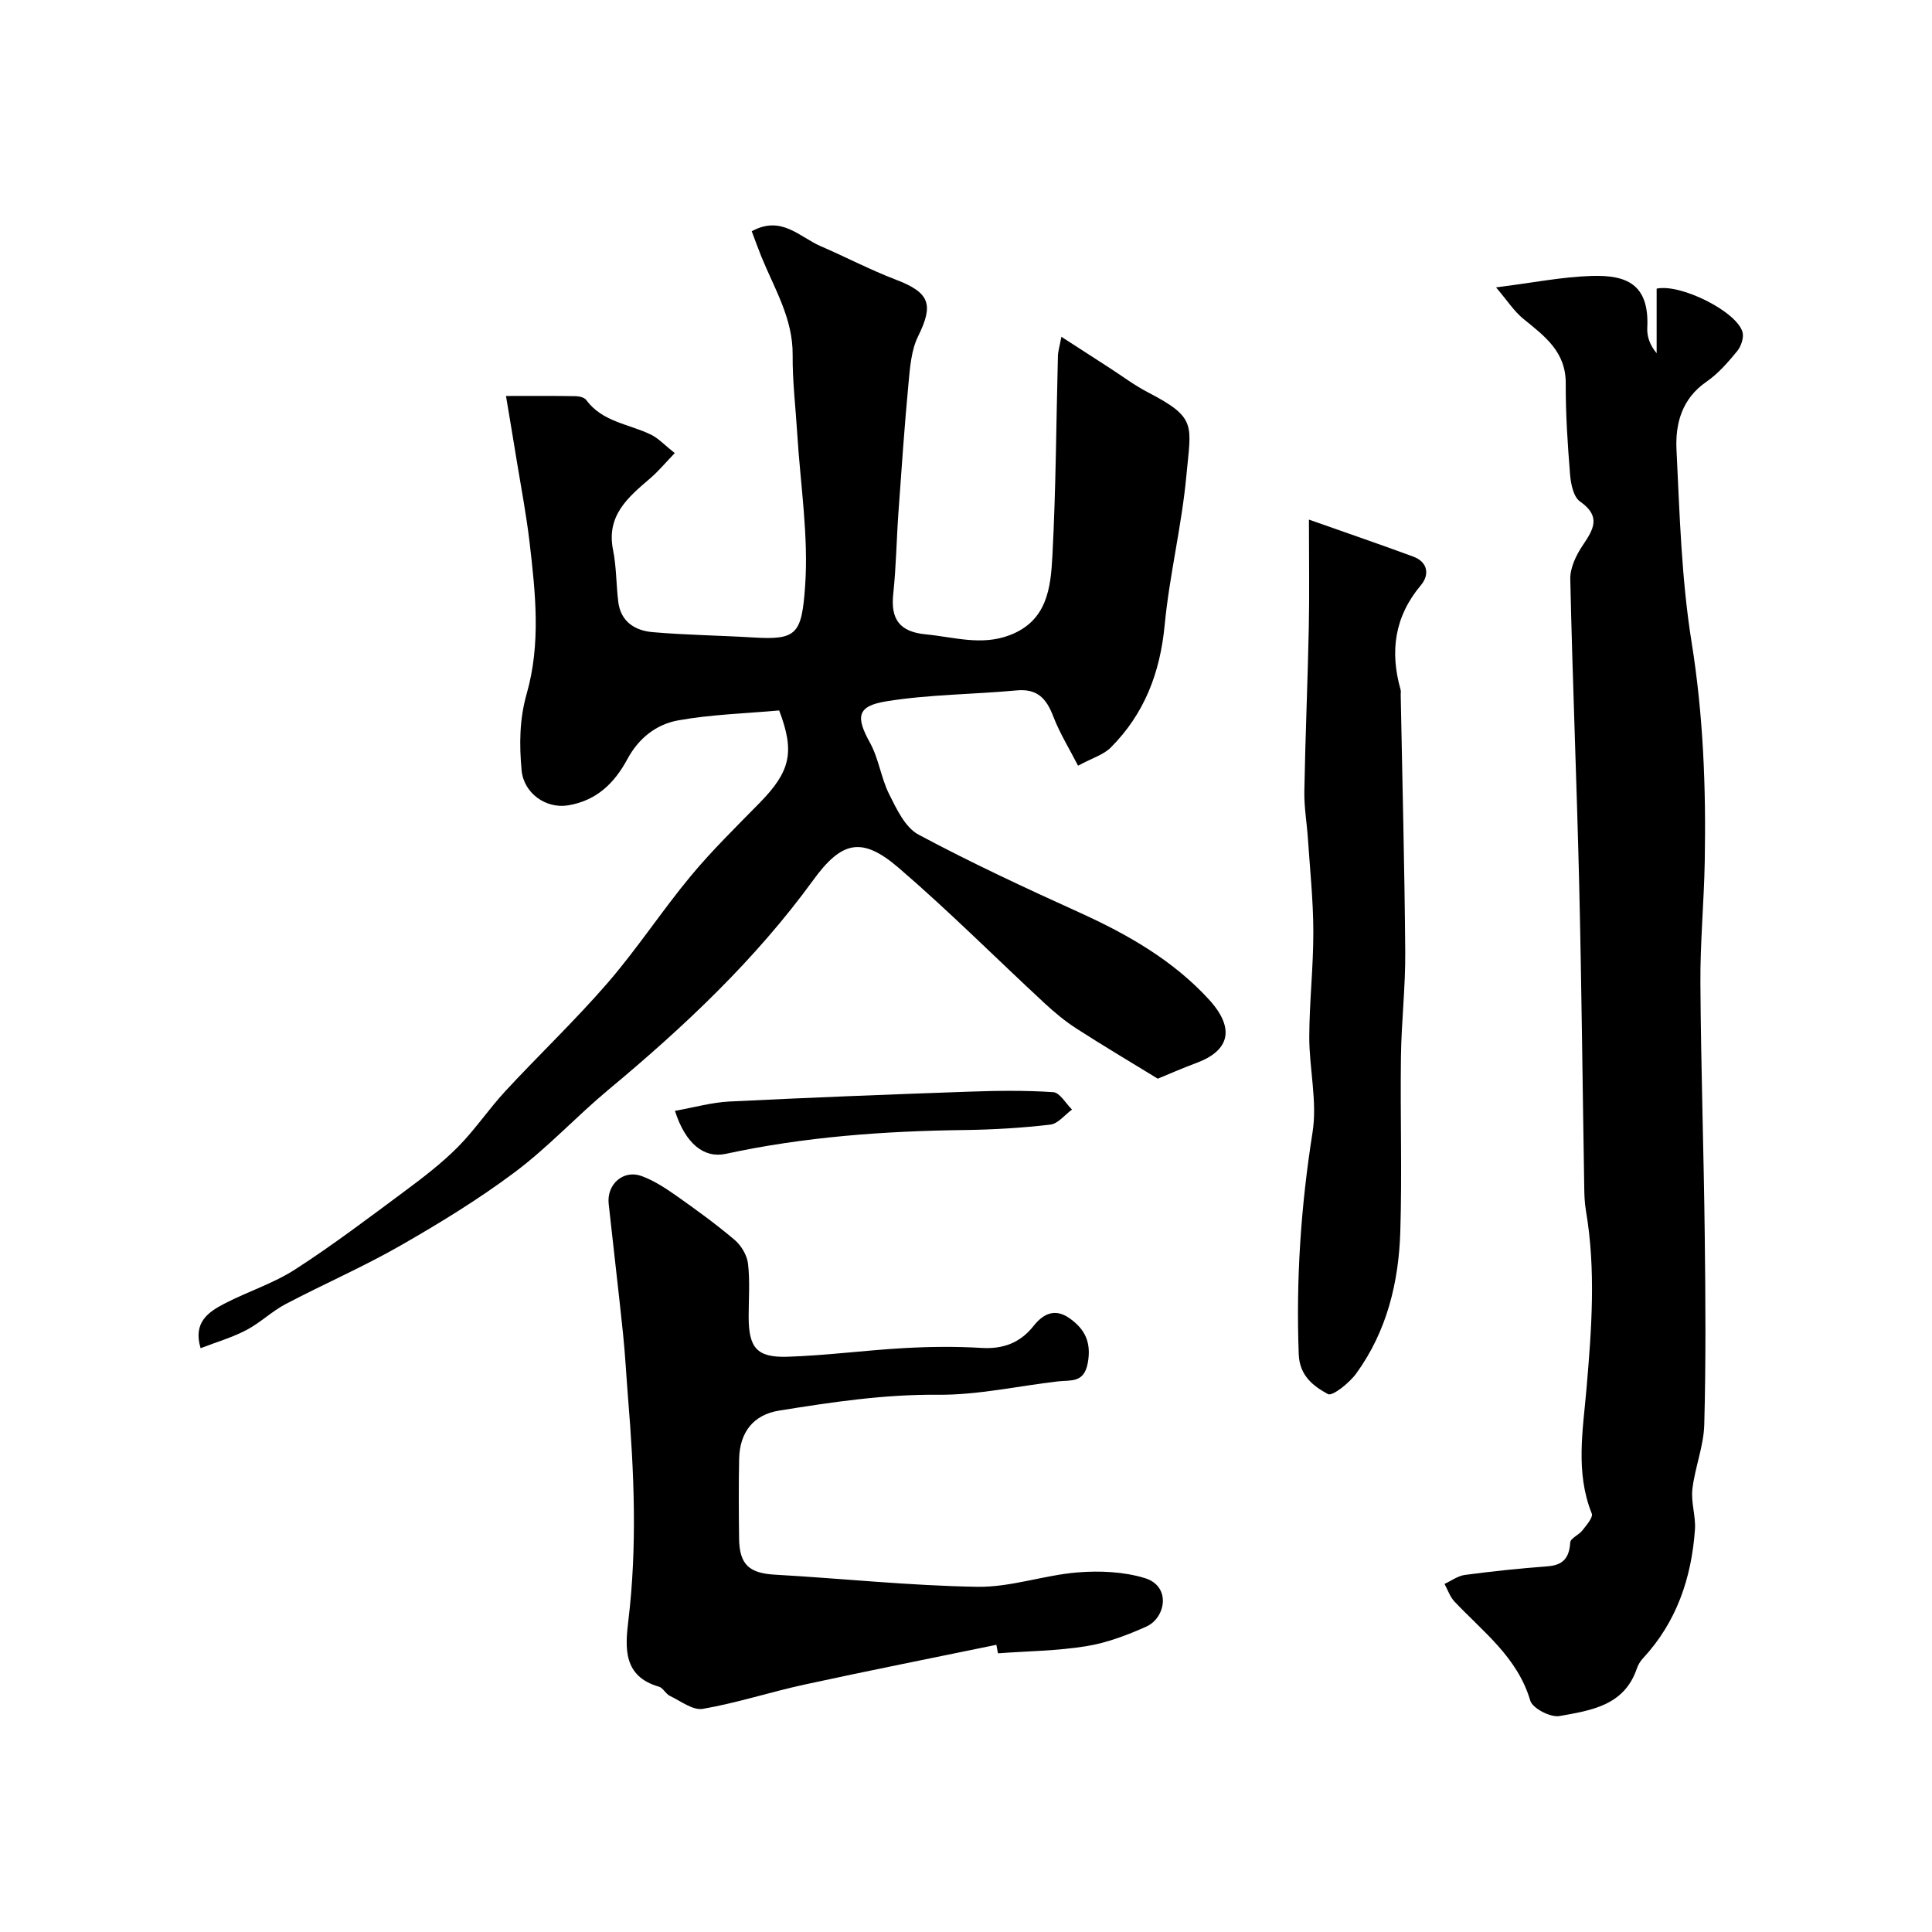
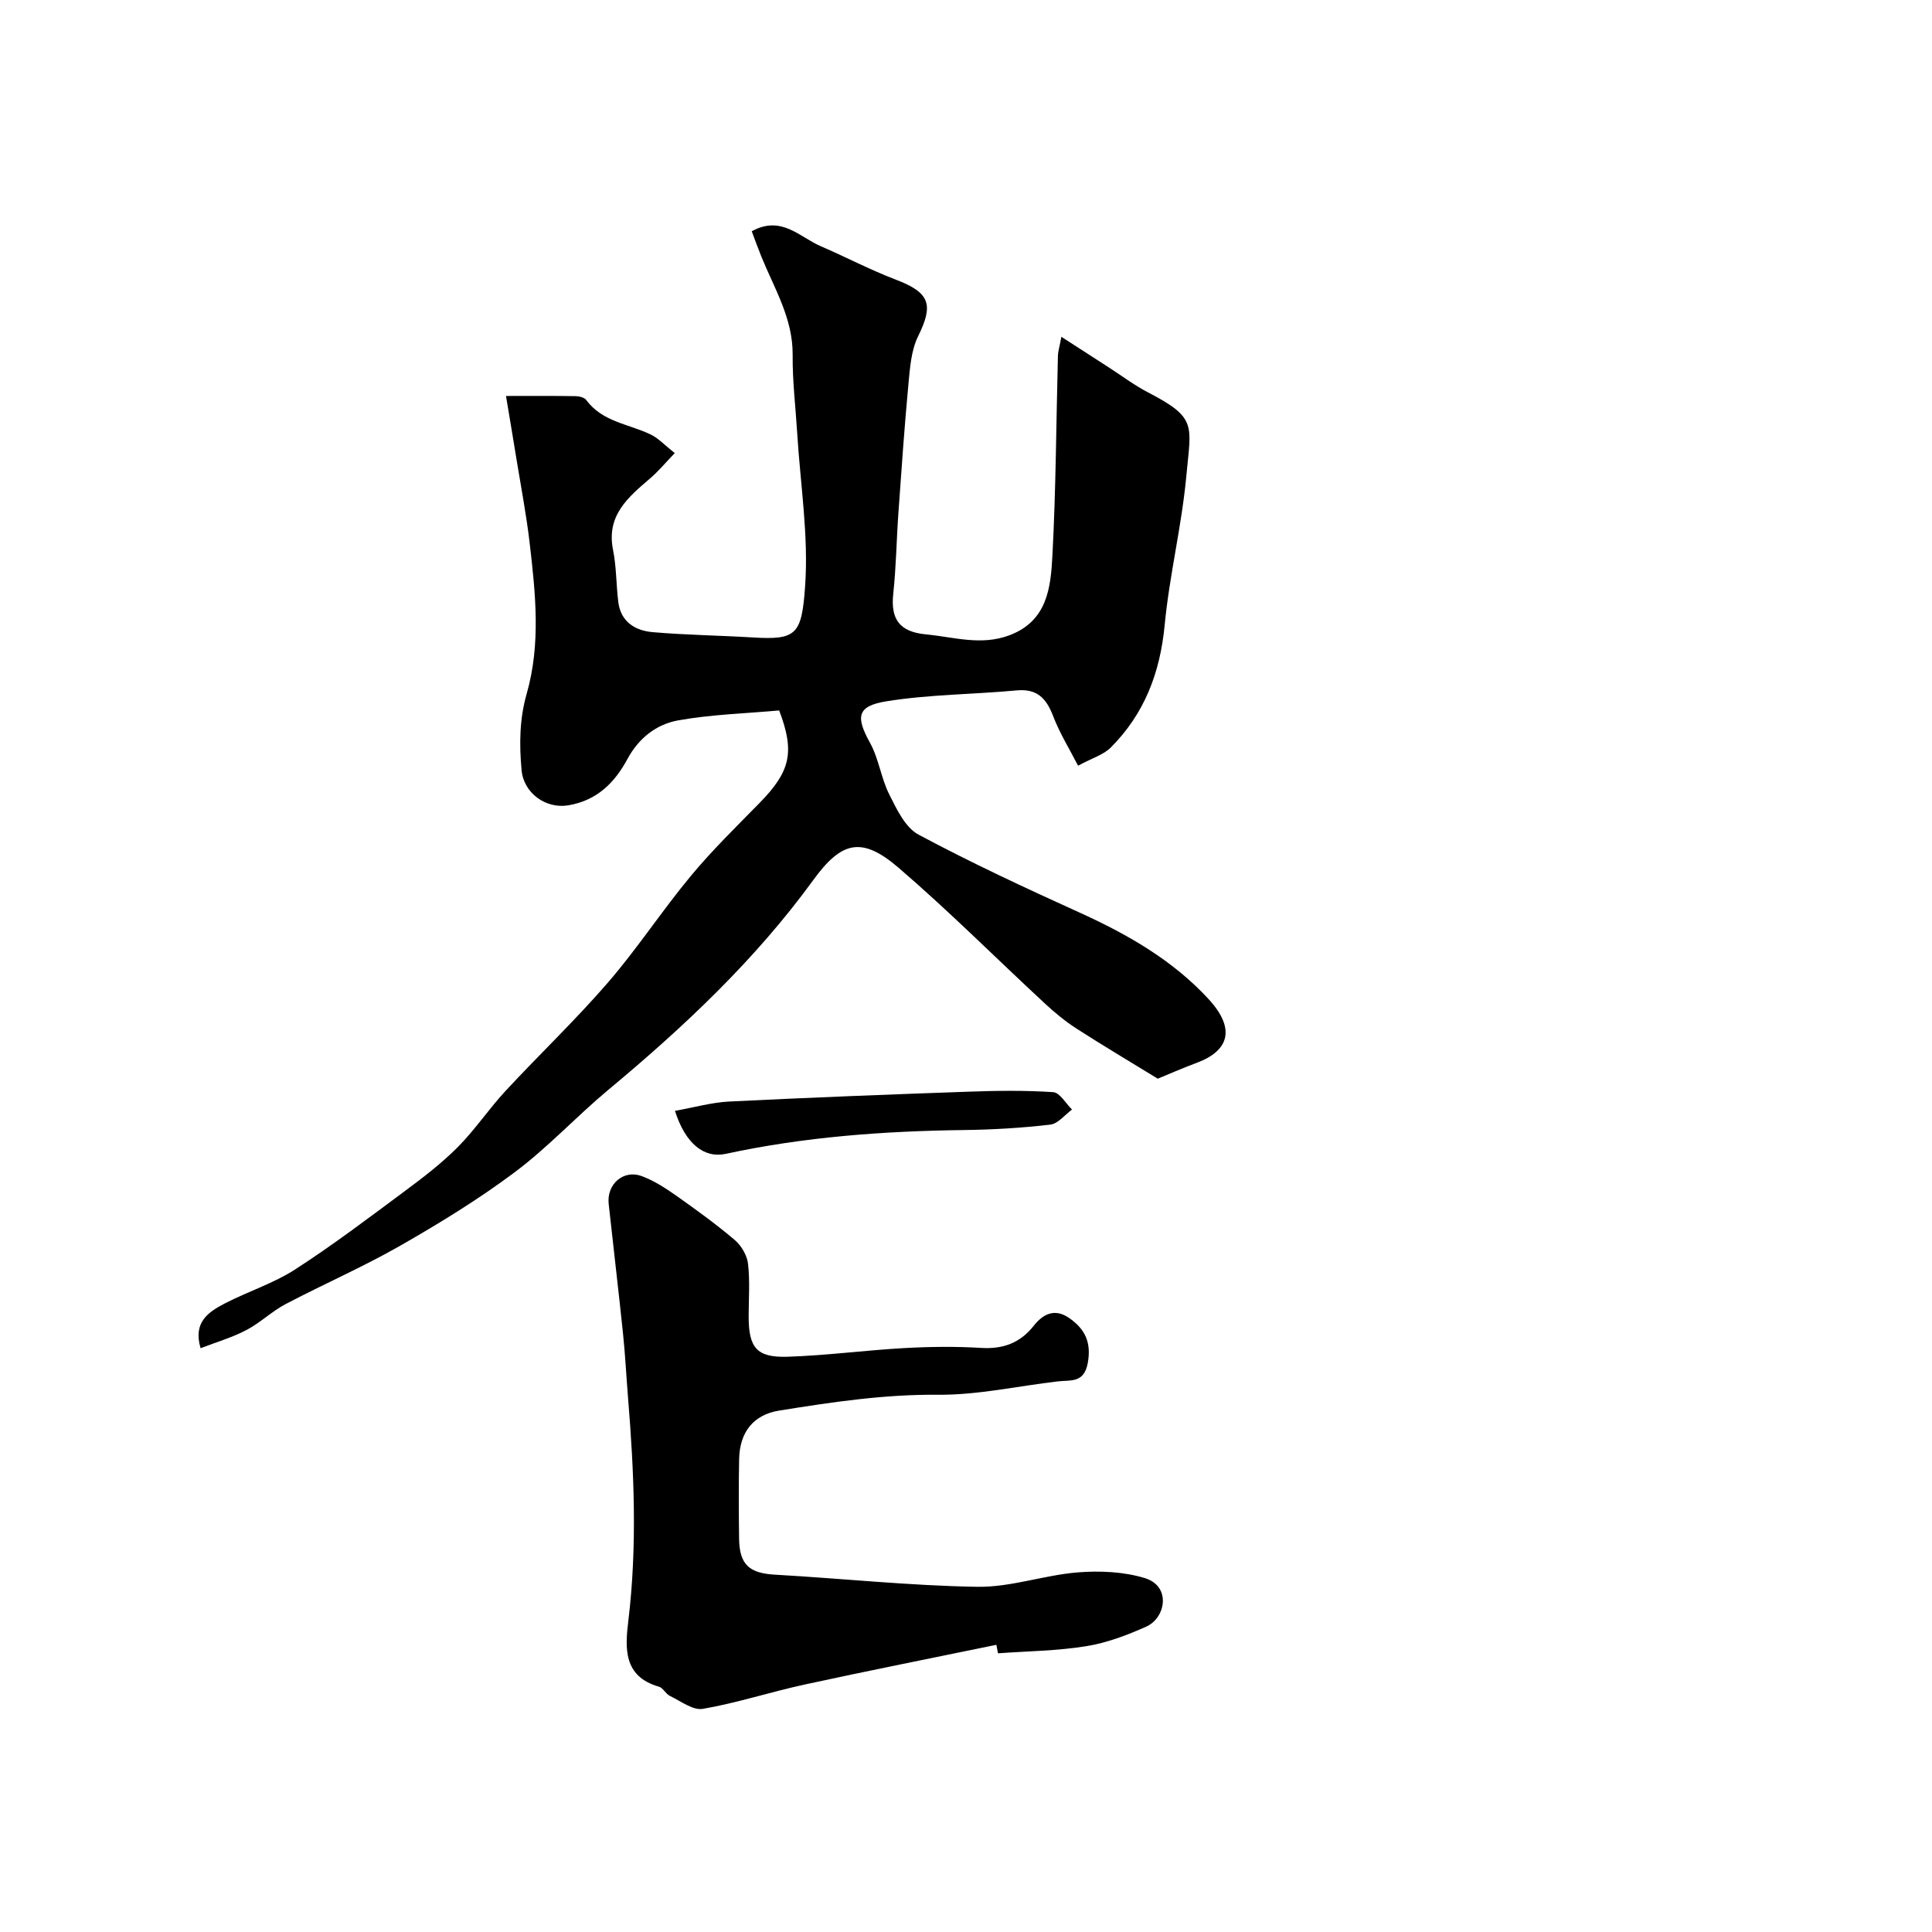
<svg xmlns="http://www.w3.org/2000/svg" enable-background="new 0 0 400 400" viewBox="0 0 400 400">
  <g fill="#000001">
    <path d="m219.75 69.73c3.64 2.35 6.71 4.34 9.8 6.33 2.71 1.74 5.3 3.71 8.14 5.18 10.2 5.29 8.9 6.71 7.94 17.19-.95 10.39-3.51 20.62-4.5 31-.94 9.86-4.2 18.38-11.17 25.35-1.49 1.49-3.8 2.15-6.76 3.75-1.76-3.44-3.78-6.69-5.13-10.2-1.41-3.67-3.26-5.79-7.58-5.39-8.99.84-18.1.82-26.99 2.26-6.14.99-6.32 3.26-3.38 8.58 1.82 3.29 2.29 7.31 3.99 10.69 1.54 3.07 3.31 6.86 6.06 8.33 10.88 5.82 22.1 11.04 33.35 16.14 9.94 4.51 19.31 9.87 26.72 17.93 5.68 6.18 4.18 10.7-2.48 13.18-3 1.12-5.94 2.41-8.06 3.28-5.87-3.6-11.45-6.91-16.91-10.43-2.33-1.51-4.5-3.32-6.54-5.21-10.08-9.34-19.8-19.09-30.21-28.03-7.6-6.52-11.78-5.54-17.65 2.53-12.04 16.56-26.8 30.43-42.46 43.46-6.59 5.49-12.46 11.88-19.3 17-7.51 5.63-15.59 10.58-23.75 15.25-7.71 4.41-15.9 7.97-23.77 12.11-2.86 1.51-5.26 3.89-8.13 5.38-2.92 1.53-6.16 2.47-9.45 3.74-1.61-5.38 1.63-7.52 5.04-9.28 4.78-2.47 10.04-4.13 14.52-7.02 7.81-5.04 15.24-10.67 22.7-16.21 3.81-2.83 7.63-5.75 10.97-9.11 3.57-3.59 6.43-7.89 9.88-11.62 6.99-7.54 14.47-14.65 21.19-22.42 6.09-7.04 11.22-14.91 17.17-22.08 4.43-5.34 9.43-10.22 14.3-15.19 6.37-6.51 7.29-10.51 4.02-19.11-6.96.63-14.04.82-20.93 2.06-4.47.81-8.14 3.64-10.49 8-2.63 4.9-6.33 8.61-12.28 9.59-4.6.75-9.19-2.51-9.63-7.27-.49-5.33-.45-10.56 1.05-15.82 2.96-10.34 1.83-20.85.61-31.3-.66-5.67-1.74-11.29-2.66-16.93-.69-4.29-1.42-8.57-2.23-13.44 5.16 0 9.79-.04 14.41.04.76.01 1.82.27 2.22.81 3.34 4.55 8.83 4.94 13.37 7.15 1.58.77 2.84 2.17 4.94 3.83-1.86 1.93-3.34 3.72-5.08 5.22-4.59 3.93-9.14 7.7-7.69 14.86.71 3.51.63 7.17 1.08 10.74.51 4.12 3.5 5.94 7.13 6.25 6.91.6 13.86.68 20.79 1.1 9.04.55 10.05-.66 10.76-10.61.74-10.43-.98-21.04-1.63-31.58-.33-5.43-1-10.86-.95-16.29.07-7.57-3.78-13.74-6.47-20.35-.71-1.76-1.35-3.54-2-5.27 6.14-3.38 9.89 1.2 14.26 3.08 5.21 2.25 10.26 4.91 15.55 6.93 7.05 2.69 7.9 5.11 4.64 11.72-1.45 2.93-1.69 6.56-2.01 9.92-.83 8.85-1.44 17.72-2.07 26.59-.4 5.59-.47 11.22-1.07 16.79-.58 5.3 1.31 7.91 6.76 8.43 5.78.55 11.43 2.4 17.31.18 7.86-2.97 8.53-9.9 8.88-16.49.73-13.74.78-27.52 1.14-41.29.02-1.03.37-2.1.72-4.01z" />
-     <path d="m309.74 59.5c7.58-.95 13.69-2.19 19.84-2.37 7.06-.21 11.94 1.61 11.47 10.77-.09 1.78.56 3.59 1.94 5.23 0-2.32 0-4.65 0-6.97 0-2.15 0-4.31 0-6.4 4.97-1.08 16.62 4.76 17.78 9.01.32 1.16-.31 2.97-1.13 3.96-1.9 2.3-3.93 4.65-6.36 6.32-5.06 3.49-6.44 8.65-6.18 14.04.65 13.3 1.02 26.72 3.12 39.83 2.43 15.12 3.01 30.2 2.73 45.39-.15 8.43-.96 16.86-.9 25.29.11 17.43.7 34.85.9 52.27.16 13.03.25 26.06-.1 39.08-.12 4.47-1.94 8.87-2.46 13.37-.32 2.73.73 5.61.53 8.37-.71 10.02-3.8 19.15-10.79 26.68-.54.58-.98 1.33-1.24 2.08-2.6 7.72-9.57 8.69-16.02 9.84-1.85.33-5.57-1.59-6.04-3.18-2.64-8.98-9.76-14.23-15.69-20.52-.94-.99-1.4-2.43-2.07-3.66 1.41-.64 2.76-1.67 4.23-1.86 5.68-.75 11.38-1.36 17.09-1.78 3.27-.24 4.51-1.77 4.71-4.94.05-.87 1.79-1.55 2.52-2.5.83-1.07 2.25-2.69 1.94-3.48-3.43-8.53-1.82-17.36-1.09-25.89 1.06-12.33 1.97-24.54-.12-36.82-.28-1.62-.33-3.29-.35-4.93-.35-20.92-.55-41.85-1.05-62.76-.5-21.03-1.38-42.04-1.84-63.07-.05-2.32 1.2-4.94 2.55-6.95 2.27-3.36 3.89-6.03-.53-9.12-1.35-.94-1.9-3.6-2.06-5.54-.51-6.29-.93-12.61-.9-18.92.03-6.56-4.37-9.77-8.74-13.33-1.97-1.59-3.4-3.86-5.69-6.54z" />
    <path d="m206.29 340.54c-13.23 2.73-26.48 5.35-39.67 8.22-7.07 1.53-13.99 3.81-21.1 5.04-2.07.36-4.6-1.62-6.84-2.69-.86-.41-1.4-1.66-2.26-1.9-7.41-2.13-7.01-8.03-6.33-13.65 1.86-15.4 1.2-30.77-.06-46.15-.36-4.43-.58-8.88-1.04-13.3-.93-8.96-2-17.9-2.97-26.86-.44-4.08 3.06-7.16 6.85-5.75 2.53.94 4.89 2.47 7.12 4.04 4.14 2.91 8.25 5.9 12.11 9.17 1.37 1.16 2.57 3.18 2.77 4.93.42 3.62.13 7.32.13 10.98.01 6.41 1.67 8.48 8.05 8.28 8.05-.26 16.06-1.34 24.11-1.79 5.32-.3 10.68-.36 15.99-.04 4.54.28 8.06-1.03 10.87-4.58 1.94-2.45 4.33-3.66 7.28-1.65 3.28 2.25 4.71 5.02 3.91 9.36-.78 4.21-3.51 3.49-6.18 3.8-8.29.96-16.57 2.84-24.85 2.77-11.15-.1-21.99 1.53-32.88 3.28-5.28.85-8.15 4.43-8.27 10-.11 5.5-.08 11-.01 16.5.07 5.42 2.13 7.17 7.44 7.47 13.98.79 27.93 2.29 41.91 2.51 6.88.11 13.76-2.41 20.71-2.98 4.61-.37 9.57-.16 13.95 1.18 5.51 1.69 4.32 8.25.28 10.05-3.97 1.77-8.18 3.37-12.44 4.05-6.01.97-12.16 1.02-18.25 1.47-.11-.57-.22-1.17-.33-1.76z" />
-     <path d="m271 107.58c7.99 2.82 14.83 5.16 21.6 7.66 3.05 1.13 3.38 3.77 1.61 5.88-5.5 6.53-6.48 13.74-4.23 21.69.09.31.02.66.02 1 .33 17.75.8 35.5.94 53.26.06 7.26-.8 14.52-.89 21.79-.16 12.02.24 24.06-.13 36.07-.32 10.57-2.79 20.72-9.14 29.45-1.42 1.95-4.92 4.76-5.85 4.25-2.95-1.62-5.87-3.74-6.04-8.24-.58-15.44.44-30.68 2.86-45.96 1.01-6.38-.69-13.16-.68-19.75.02-7.26.86-14.52.84-21.78-.01-6.42-.69-12.84-1.12-19.25-.22-3.28-.8-6.55-.74-9.82.2-11.26.69-22.51.92-33.77.15-6.9.03-13.77.03-22.48z" />
    <path d="m139.74 229.99c3.94-.7 7.57-1.74 11.23-1.93 16.51-.82 33.03-1.46 49.55-2.04 5.84-.21 11.71-.29 17.53.1 1.38.09 2.61 2.34 3.9 3.6-1.49 1.09-2.89 2.93-4.49 3.12-5.89.69-11.84 1.04-17.77 1.12-16.62.21-33.13 1.4-49.42 4.93-4.5.97-8.35-2.07-10.53-8.9z" />
  </g>
</svg>